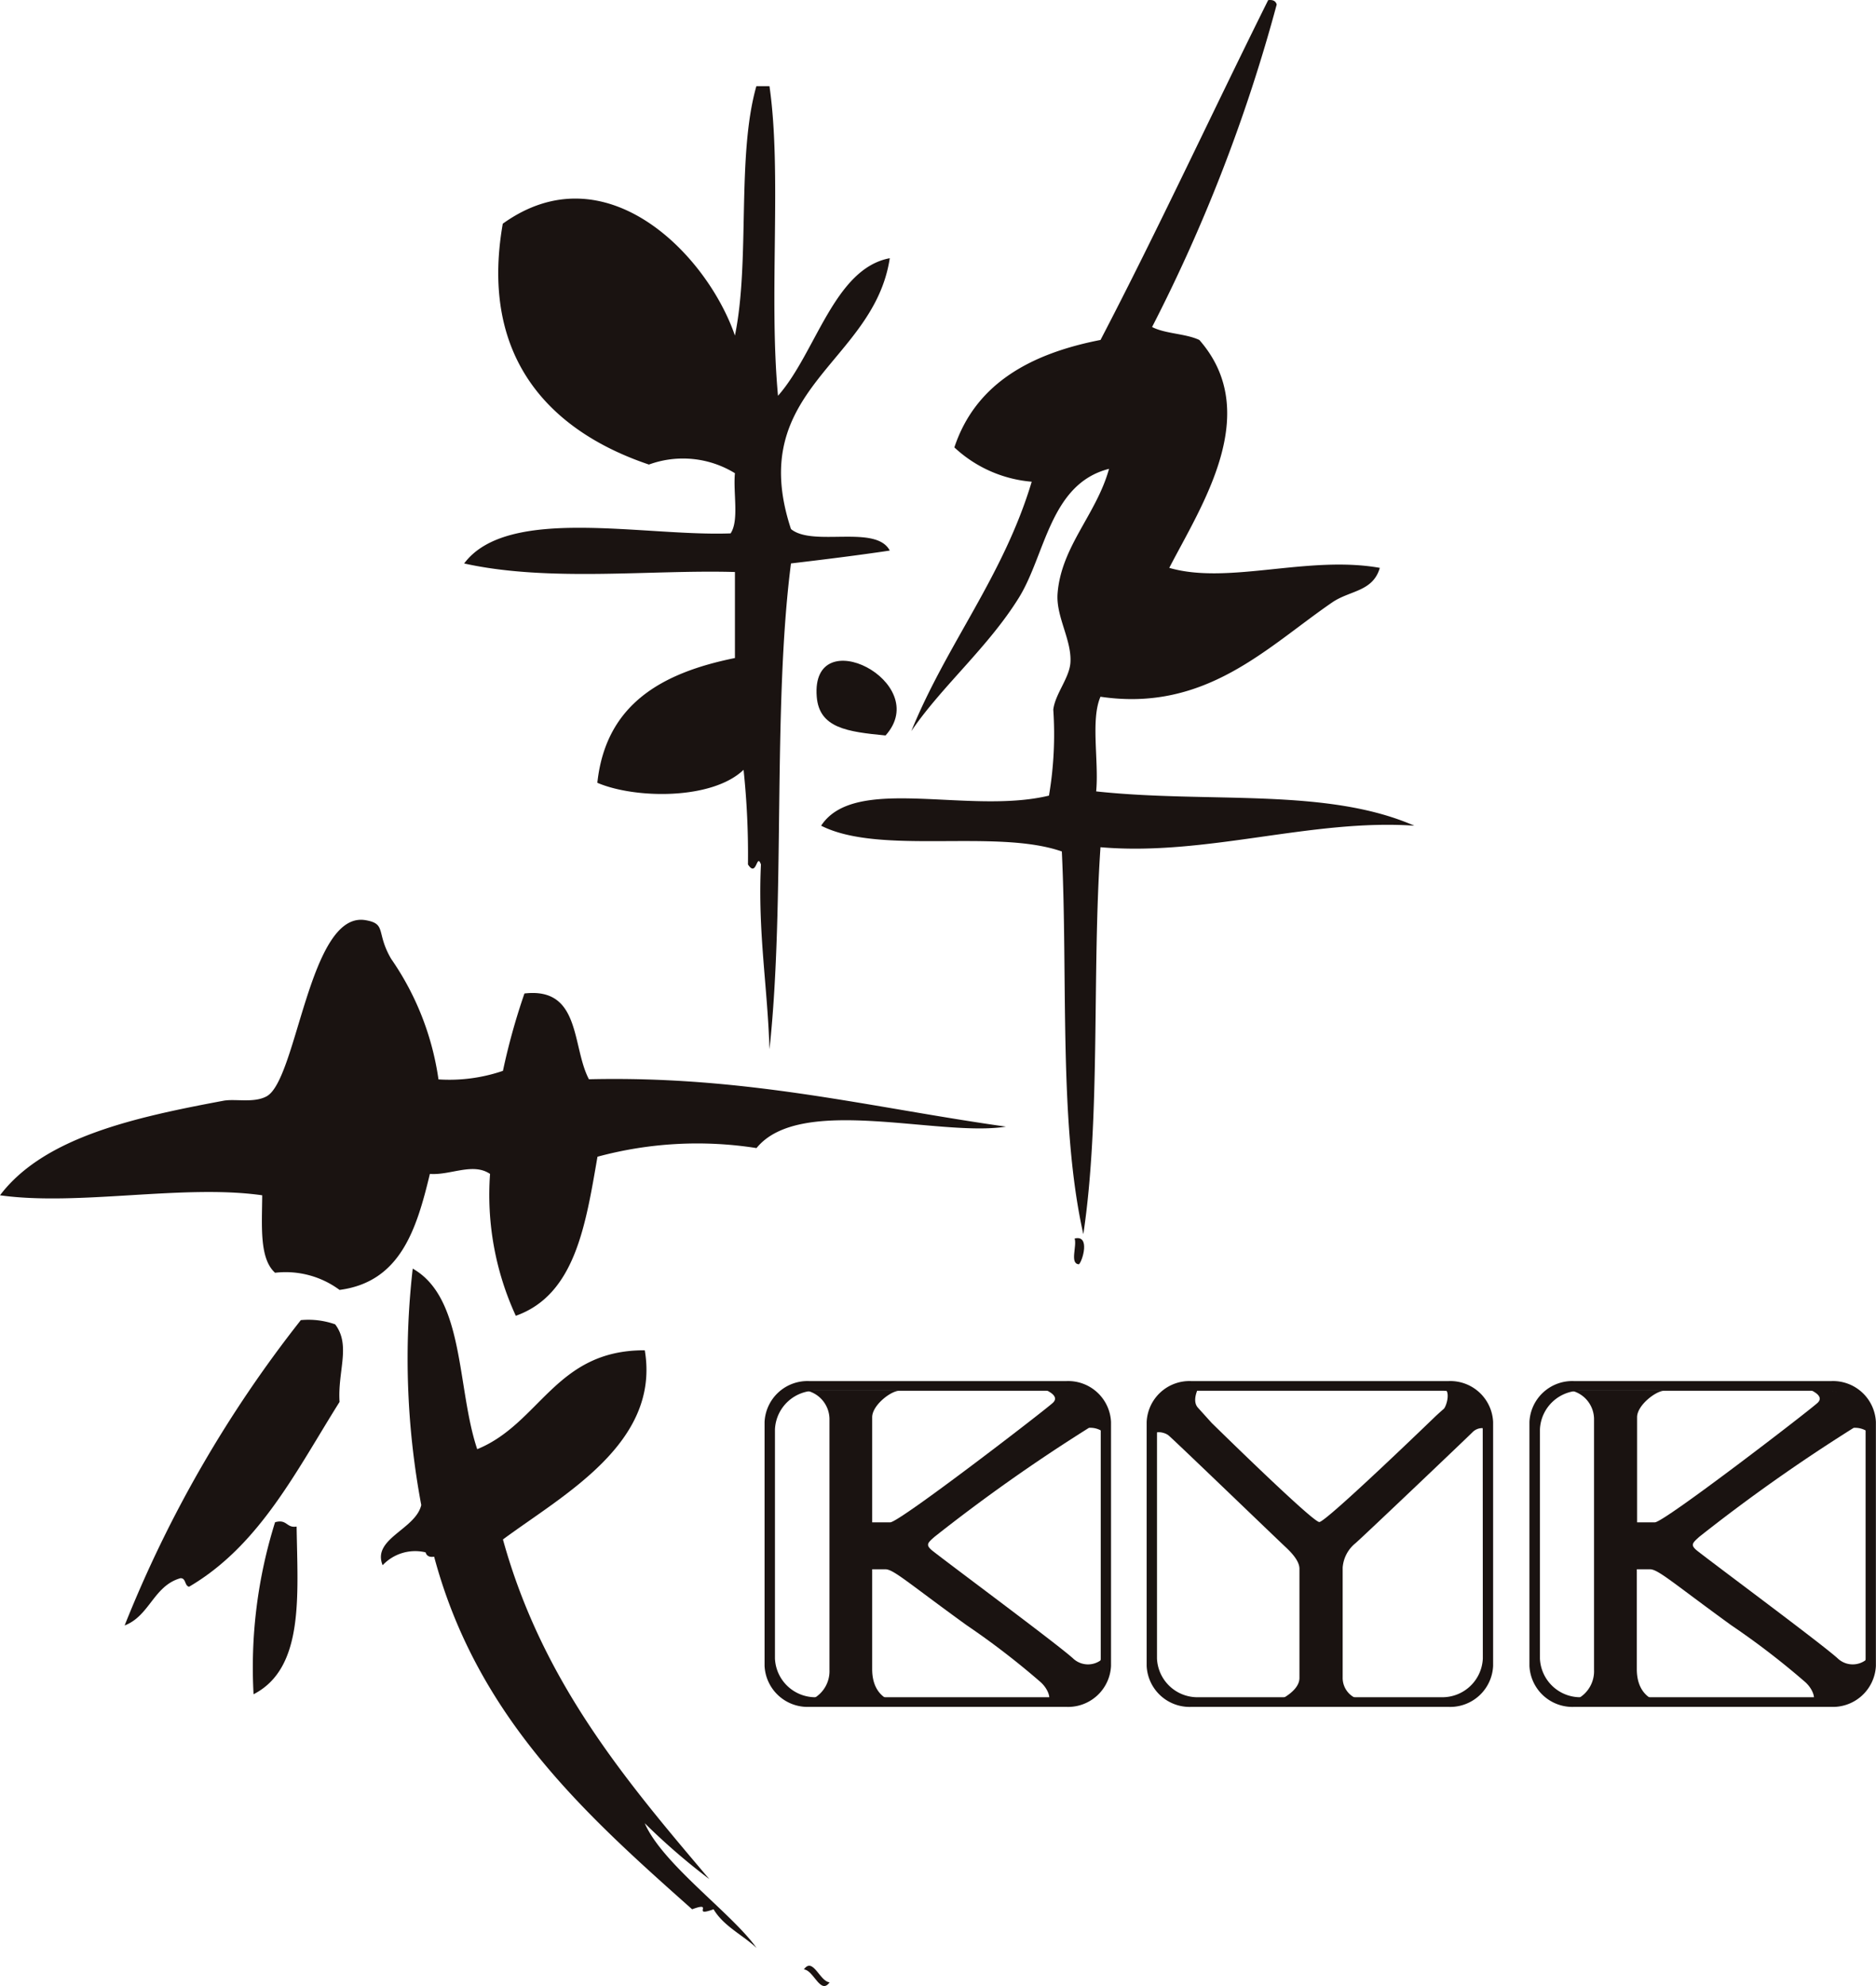
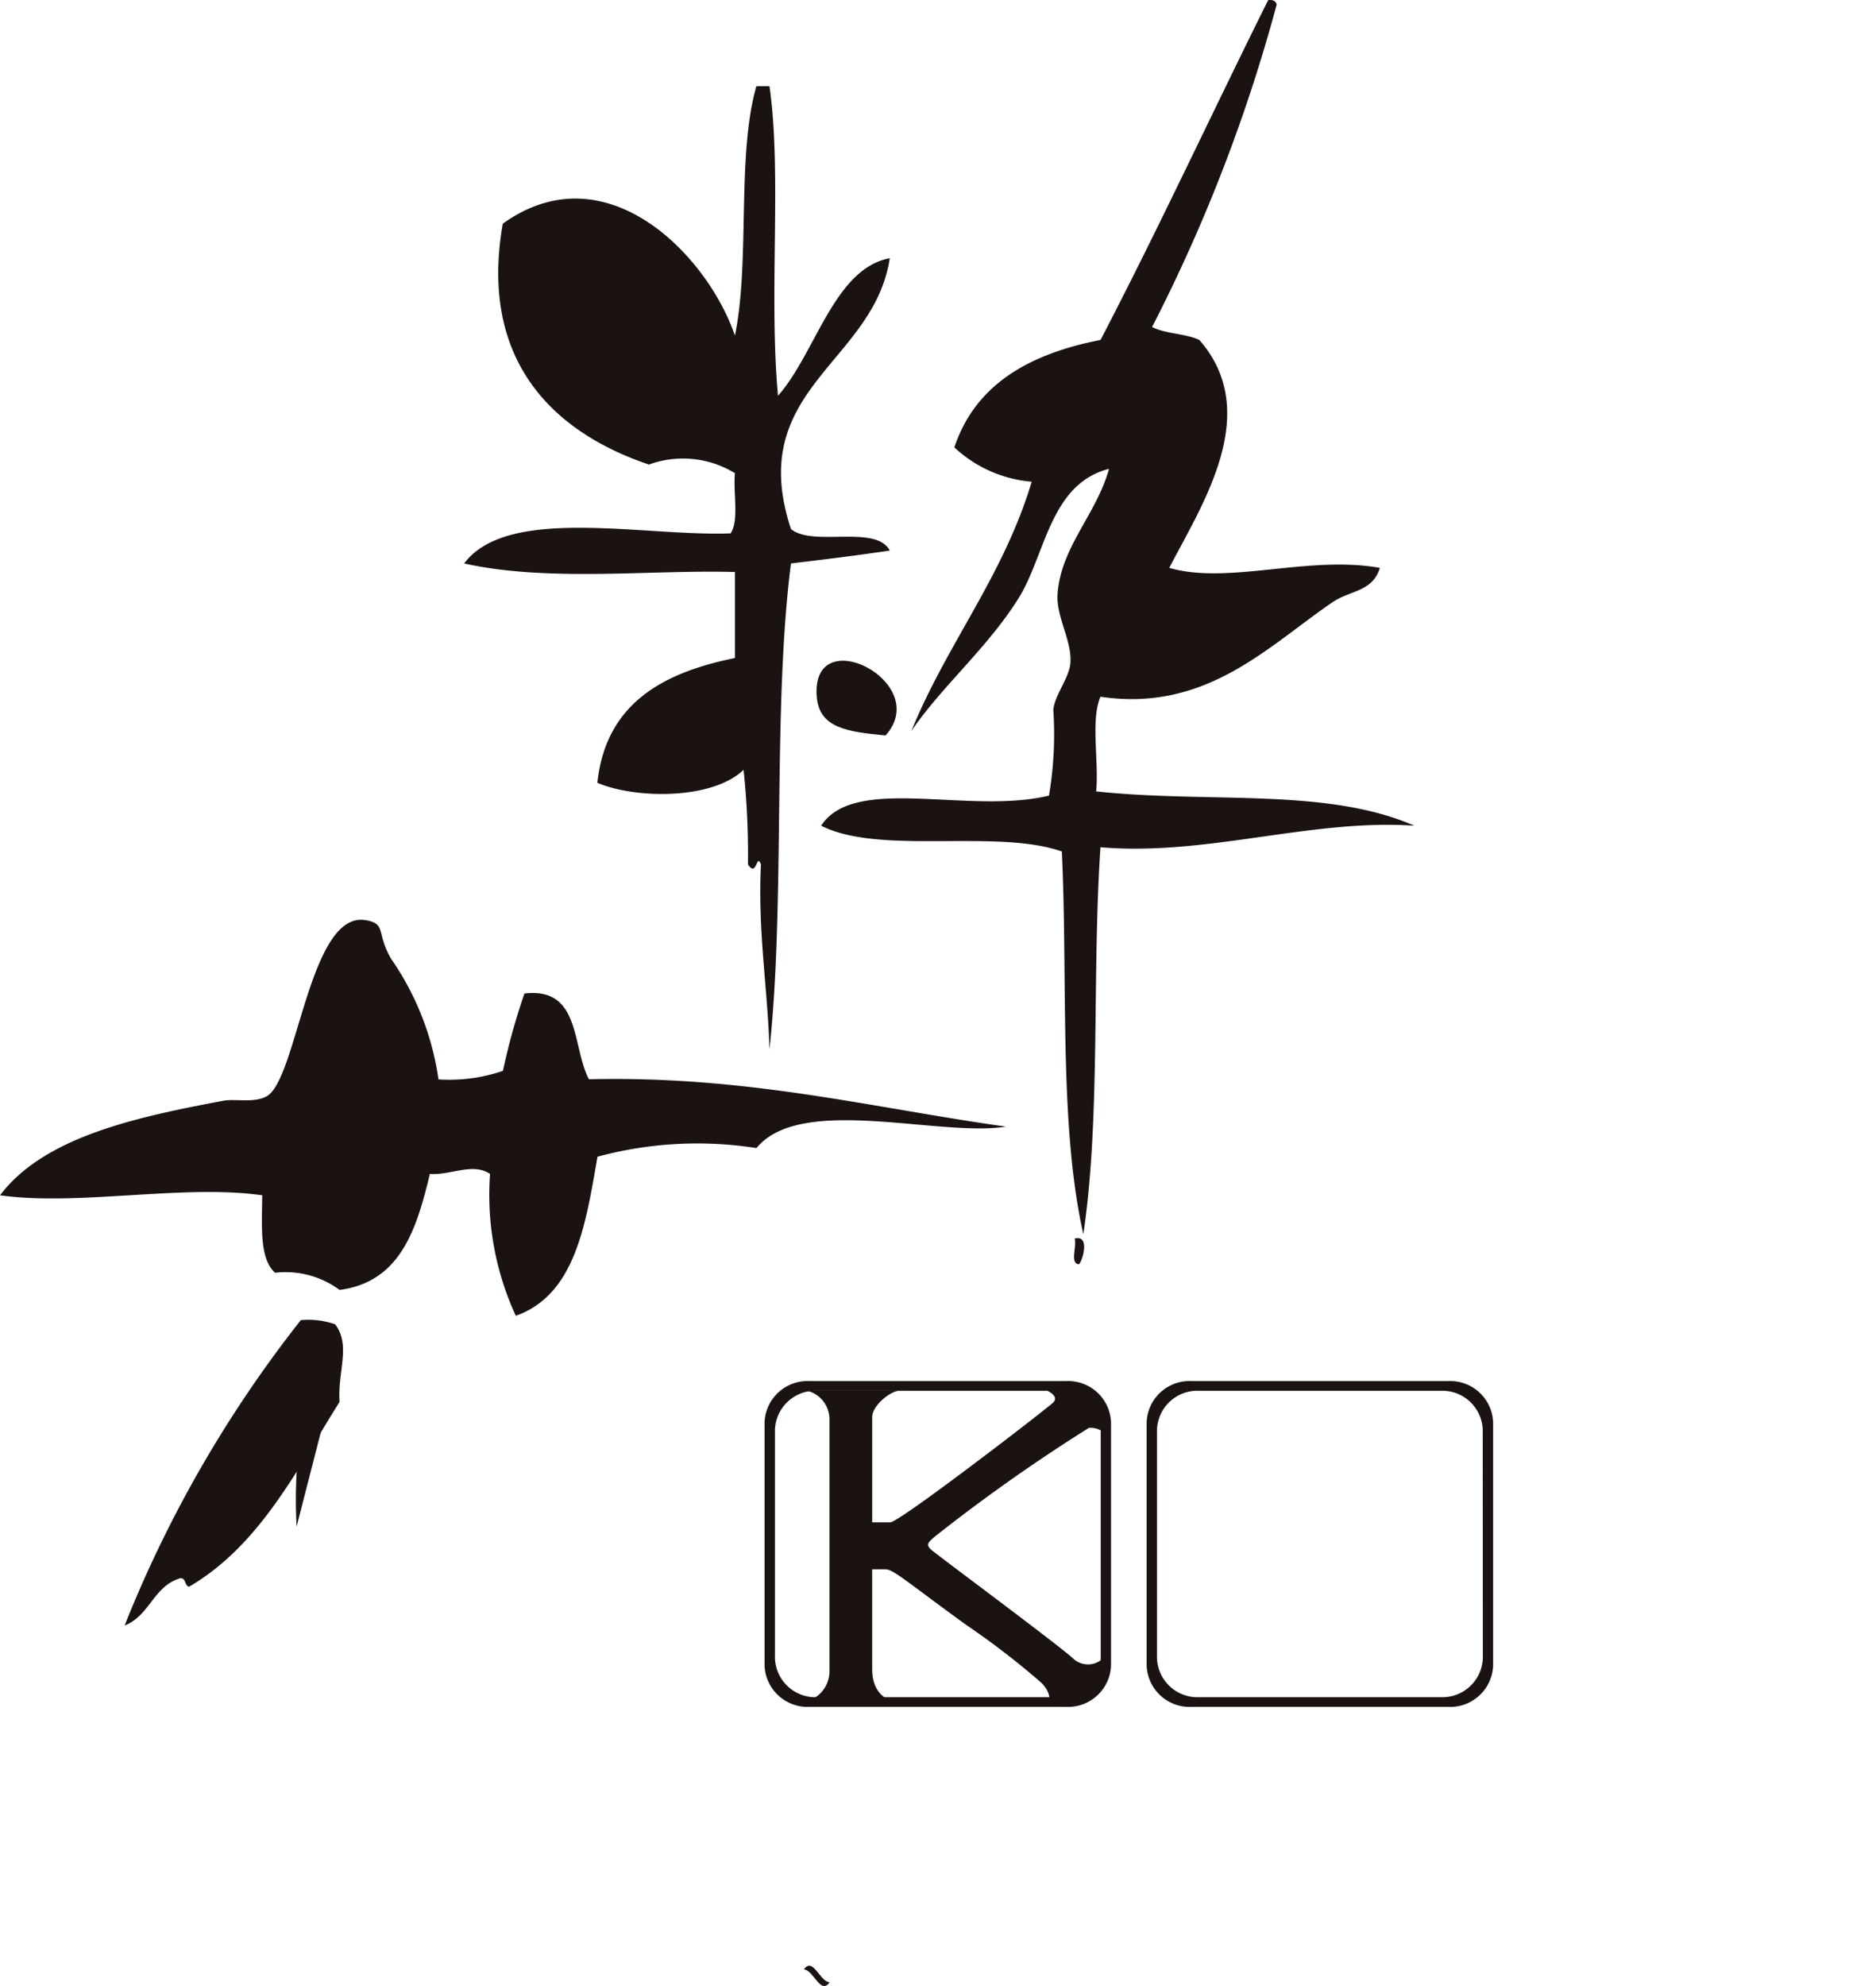
<svg xmlns="http://www.w3.org/2000/svg" width="54.69" height="57.885" viewBox="0 0 54.69 57.885">
  <g transform="translate(-38.486 -207.395)">
    <path d="M61.017,207.4c.146-.02.224.028.252.126a47.555,47.555,0,0,1-3.633,9.4c.383.2.98.189,1.378.378,1.862,2.124.066,4.817-.877,6.642,1.723.5,4.046-.373,6.138,0-.2.693-.867.655-1.378,1-1.9,1.3-3.689,3.212-6.765,2.756-.292.67-.043,1.88-.126,2.759,3.293.355,6.7-.123,9.275,1-3-.207-6.07.894-9.149.627-.252,3.674.01,7.864-.5,11.278-.721-3.2-.448-7.408-.627-11.154-1.92-.67-5.3.118-7.017-.751.98-1.5,4.3-.312,6.642-.877a10.675,10.675,0,0,0,.126-2.507c.055-.459.474-.925.5-1.378.038-.658-.426-1.333-.375-2.006.106-1.373,1.134-2.308,1.5-3.633-1.723.438-1.849,2.5-2.63,3.759-.9,1.449-2.25,2.583-3.134,3.885,1.041-2.552,2.681-4.508,3.51-7.269a3.76,3.76,0,0,1-2.255-1c.615-1.847,2.2-2.729,4.261-3.132,1.688-3.24,3.248-6.611,4.885-9.9" transform="translate(14.436 0)" fill="#1a1311" fill-rule="evenodd" />
    <path d="M52.377,208.392h.378c.365,2.527-.025,6.087.249,9.023,1.1-1.242,1.635-3.706,3.258-4.009-.464,3.066-4.23,3.8-2.88,7.894.64.529,2.479-.141,2.88.627-.942.141-1.912.26-2.88.375-.544,4.233-.161,9.852-.627,14.16-.055-1.824-.343-3.417-.249-5.387-.128-.355-.121.4-.378,0A23.56,23.56,0,0,0,52,228.317c-.925.887-3.18.844-4.263.378.247-2.3,1.892-3.207,4.011-3.636v-2.507c-2.421-.073-5.42.3-7.894-.249,1.27-1.7,5.236-.781,7.768-.877.252-.375.071-1.182.126-1.754a2.893,2.893,0,0,0-2.507-.252c-2.774-.935-4.961-3.016-4.261-7.02,2.988-2.147,5.949.882,6.768,3.26.448-2.184.043-5.221.625-7.269" transform="translate(8.163 1.515)" fill="#1a1311" fill-rule="evenodd" />
    <path d="M49.946,217.216c-1.114-.108-1.933-.214-2.006-1.129-.179-2.242,3.4-.423,2.006,1.129" transform="translate(14.356 11.615)" fill="#1a1311" fill-rule="evenodd" />
    <path d="M51.268,222.684a4.833,4.833,0,0,0,1.88-.249,19,19,0,0,1,.627-2.255c1.653-.191,1.376,1.547,1.88,2.5,4.618-.108,8.2.824,12.157,1.381-1.932.312-5.992-.952-7.272.625a11.13,11.13,0,0,0-4.636.252c-.345,1.993-.653,4.024-2.381,4.636a8.421,8.421,0,0,1-.751-4.135c-.5-.34-1.154.045-1.754,0-.388,1.618-.862,3.149-2.633,3.381a2.644,2.644,0,0,0-1.88-.5c-.464-.416-.38-1.376-.375-2.258-2.3-.328-5.354.32-7.644,0,1.282-1.691,3.915-2.27,6.516-2.756.343-.063.879.073,1.252-.126.894-.471,1.245-5.41,2.885-5.137.63.106.3.36.751,1.129a8.181,8.181,0,0,1,1.378,3.507" transform="translate(0 16.171)" fill="#1a1311" fill-rule="evenodd" />
    <path d="M50.93,221.729c.464-.116.229.66.126.751-.277-.015-.053-.532-.126-.751" transform="translate(18.884 21.764)" fill="#1a1311" fill-rule="evenodd" />
    <path d="M46.068,222.8c.461.612.066,1.366.126,2.258-1.257,2-2.331,4.185-4.387,5.387-.136-.03-.083-.249-.249-.249-.784.219-.9,1.1-1.63,1.378a35.7,35.7,0,0,1,5.137-8.9,2.341,2.341,0,0,1,1,.123" transform="translate(2.191 23.197)" fill="#1a1311" fill-rule="evenodd" />
-     <path d="M42.676,225.144c.03,2.021.227,4.125-1.255,4.888a14.134,14.134,0,0,1,.627-5.014c.355-.1.325.176.627.126" transform="translate(4.457 26.744)" fill="#1a1311" fill-rule="evenodd" />
+     <path d="M42.676,225.144a14.134,14.134,0,0,1,.627-5.014c.355-.1.325.176.627.126" transform="translate(4.457 26.744)" fill="#1a1311" fill-rule="evenodd" />
    <path d="M47.787,230.242c.265-.378.466.36.751.375-.267.38-.466-.358-.751-.375" transform="translate(14.134 34.554)" fill="#1a1311" fill-rule="evenodd" />
-     <path d="M50.585,238.236c.519,1.194,2.55,2.63,3.258,3.633-.408-.383-.955-.63-1.252-1.126-.668.244.043-.247-.625,0-3.142-2.792-6.269-5.6-7.521-10.277-.144.023-.222-.028-.249-.126a1.3,1.3,0,0,0-1.252.375c-.317-.776.96-1.041,1.126-1.754a23.09,23.09,0,0,1-.249-6.891c1.519.859,1.282,3.48,1.88,5.263,1.839-.751,2.285-2.895,4.885-2.882.456,2.7-2.371,4.208-4.135,5.513,1.149,4.157,3.583,7.03,6.017,9.9a19.039,19.039,0,0,1-1.882-1.628" transform="translate(6.697 22.3)" fill="#1a1311" fill-rule="evenodd" />
    <path d="M56.133,223.371h-7.5a1.252,1.252,0,0,0-1.3,1.192v7.11a1.256,1.256,0,0,0,1.3,1.194h7.5a1.254,1.254,0,0,0,1.3-1.194v-7.11a1.25,1.25,0,0,0-1.3-1.192m1,8.088a1.182,1.182,0,0,1-1.225,1.126h-7.05a1.18,1.18,0,0,1-1.222-1.126v-6.682a1.18,1.18,0,0,1,1.222-1.124h7.05a1.182,1.182,0,0,1,1.225,1.124Z" transform="translate(13.442 24.277)" fill="#1a1311" />
    <path d="M47.853,223.523a.859.859,0,0,1,.648.816v7.317a.914.914,0,0,1-.693.927h2.583s-.645-.088-.645-.947v-2.91h.385c.237,0,.668.4,2.368,1.63a22.749,22.749,0,0,1,2.164,1.665c.217.2.295.466.217.542s1.209.154,1.4-.219a2.8,2.8,0,0,0,.189-1.015.633.633,0,0,1-.862,0c-.431-.4-3.986-3.031-4.142-3.175s-.1-.2.1-.375a50.606,50.606,0,0,1,4.5-3.175.628.628,0,0,1,.418.121,1.022,1.022,0,0,0-.249-.917,3.118,3.118,0,0,0-1.532-.35s.562.186.31.418-4.475,3.482-4.739,3.482h-.527v-3.064c0-.35.549-.771.791-.771Z" transform="translate(14.166 24.407)" fill="#1a1311" />
-     <path d="M64.984,223.371h-7.5a1.25,1.25,0,0,0-1.3,1.192v7.11a1.254,1.254,0,0,0,1.3,1.194h7.5a1.256,1.256,0,0,0,1.3-1.194v-7.11a1.252,1.252,0,0,0-1.3-1.192m1,8.088a1.178,1.178,0,0,1-1.222,1.126h-7.05a1.178,1.178,0,0,1-1.222-1.126v-6.682a1.178,1.178,0,0,1,1.222-1.124h7.05a1.178,1.178,0,0,1,1.222,1.124Z" transform="translate(26.889 24.277)" fill="#1a1311" />
-     <path d="M56.7,223.523a.858.858,0,0,1,.645.816v7.317a.912.912,0,0,1-.693.927h2.588s-.648-.088-.648-.947v-2.91h.383c.239,0,.673.4,2.368,1.63a22.635,22.635,0,0,1,2.167,1.665c.217.2.295.466.217.542s1.209.154,1.4-.219a2.769,2.769,0,0,0,.191-1.015.636.636,0,0,1-.864,0c-.428-.4-3.983-3.031-4.14-3.175s-.093-.2.1-.375a50.6,50.6,0,0,1,4.5-3.175.648.648,0,0,1,.421.121,1.027,1.027,0,0,0-.252-.917,3.123,3.123,0,0,0-1.532-.35s.559.186.31.418-4.475,3.482-4.742,3.482H58.6v-3.064c0-.35.552-.771.791-.771Z" transform="translate(27.611 24.407)" fill="#1a1311" />
    <path d="M60.554,223.371h-7.5a1.249,1.249,0,0,0-1.3,1.192v7.11a1.253,1.253,0,0,0,1.3,1.194h7.5a1.253,1.253,0,0,0,1.3-1.194v-7.11a1.25,1.25,0,0,0-1.3-1.192m1,8.088a1.181,1.181,0,0,1-1.219,1.126H53.28a1.181,1.181,0,0,1-1.225-1.126v-6.682a1.18,1.18,0,0,1,1.225-1.124h7.052a1.18,1.18,0,0,1,1.219,1.124Z" transform="translate(20.16 24.277)" fill="#1a1311" />
-     <path d="M53.189,223.43s-.239.406-.04.627l.4.443s2.94,2.89,3.139,2.89,3.4-3.094,3.4-3.094.139-.128.224-.2.237-.59-.04-.607a1.228,1.228,0,0,1,1.356,1.214.393.393,0,0,0-.459.055c-.2.2-3.338,3.185-3.437,3.258a1.01,1.01,0,0,0-.363.7v3.2a.648.648,0,0,0,.6.663l-2.56.055s.7-.275.7-.7v-3.182c0-.222-.219-.461-.418-.645s-3.26-3.132-3.4-3.243-.459-.146-.459.038a1.318,1.318,0,0,1,1.361-1.474" transform="translate(20.259 24.366)" fill="#1a1311" />
  </g>
</svg>